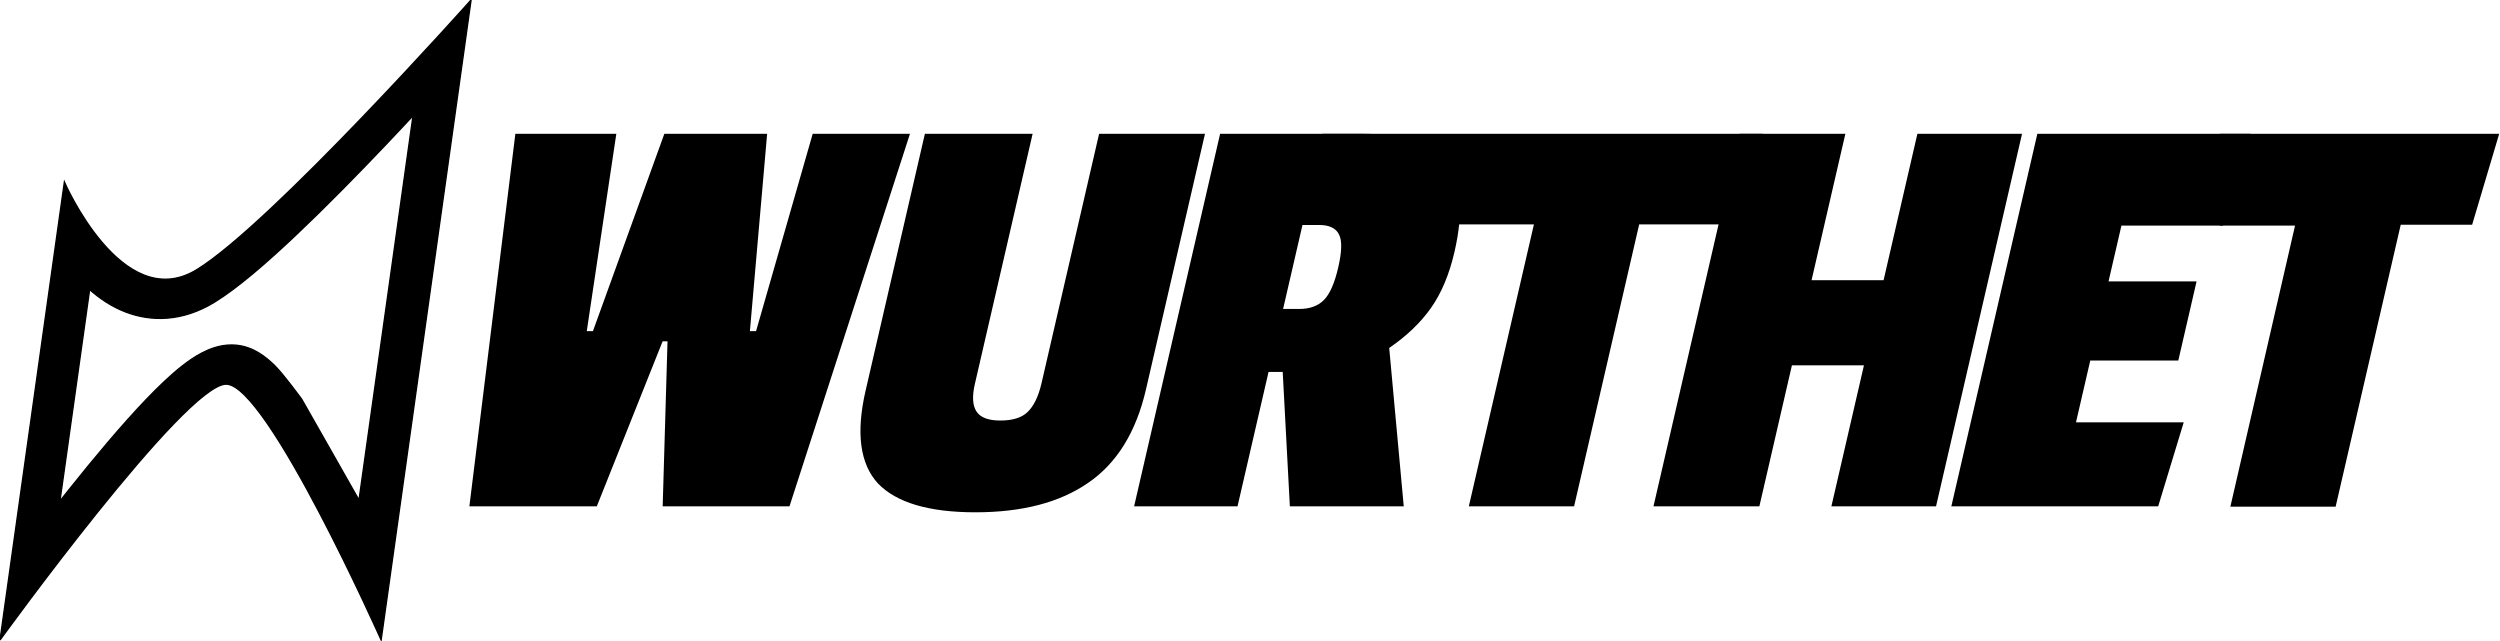
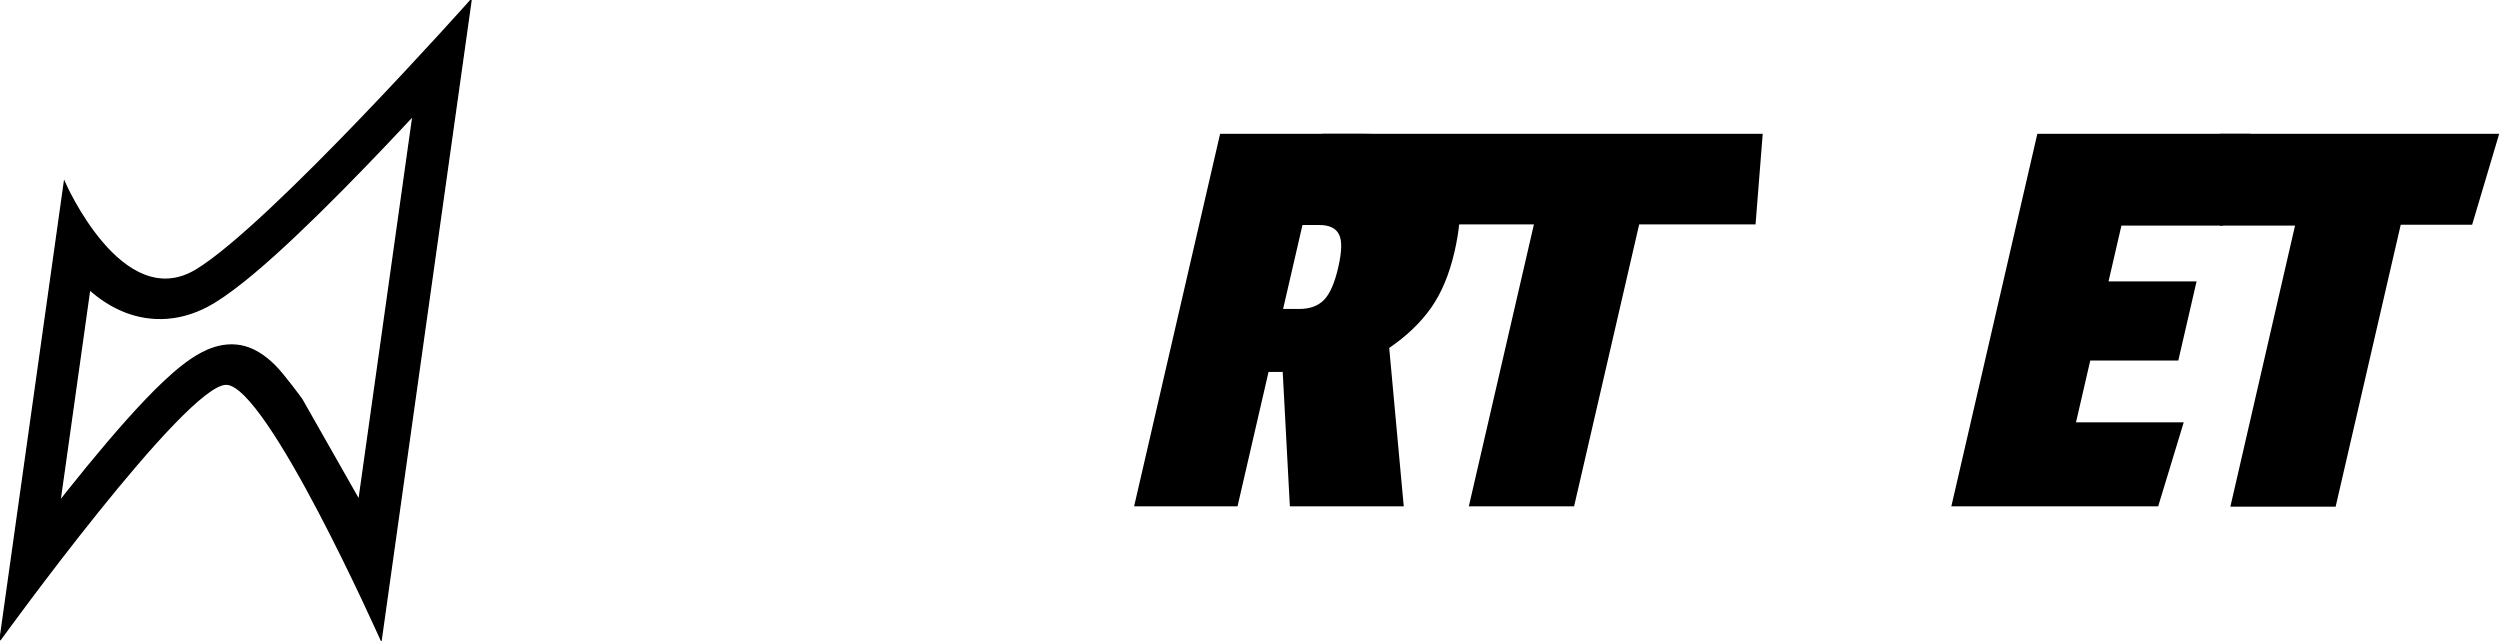
<svg xmlns="http://www.w3.org/2000/svg" width="1856" height="476" viewBox="0 0 1856 476" fill="none">
  <path d="M1835.31 166.848H1782.3L1733.98 376.141H1655.83L1703.84 167.495H1647.94L1647.94 99.351H1855.4L1835.31 166.848Z" fill="black" />
  <path d="M1602.24 375.88H1448.68L1512.52 99.346H1670.65L1650.35 167.477H1574.95L1565.38 208.891H1630.74L1617.17 267.671H1551.81L1541.22 313.537H1621.2L1602.24 375.88Z" fill="black" />
-   <path d="M1437.32 375.88H1359.63L1383.79 271.233H1330.32L1306.16 375.88H1227.55L1291.39 99.346H1370L1344.91 208H1398.38L1423.47 99.346H1501.16L1437.32 375.88Z" fill="black" />
  <path d="M1303.32 166.59H1216.93L1168.61 375.883H1090.46L1138.78 166.59H1073.96L981.551 99.349H1308.64L1303.32 166.59Z" fill="black" />
  <path d="M1079.79 187.071C1075.95 203.695 1070.17 217.5 1062.46 228.484C1054.74 239.468 1044.37 249.413 1031.35 258.319L1042.14 375.88H957.59L952.284 276.132H941.772L918.744 375.88H841.965L905.808 99.346H1011.84C1042.3 99.346 1062.93 106.322 1073.73 120.275C1084.83 134.228 1086.85 156.493 1079.79 187.071ZM964.45 229.375C972.371 229.375 978.522 227.148 982.901 222.695C987.281 218.242 990.807 210.227 993.48 198.649C996.222 186.774 996.431 178.61 994.107 174.157C991.852 169.407 986.916 167.032 979.299 167.032H966.96L952.567 229.375H964.45Z" fill="black" />
-   <path d="M723.744 285.038C721.62 294.241 722.024 301.069 724.957 305.522C727.889 309.975 733.774 312.201 742.609 312.201C751.75 312.201 758.475 310.123 762.786 305.967C767.47 301.514 770.943 294.389 773.205 284.592L815.973 99.346H894.58L850.784 289.045C843.451 320.81 829.117 343.966 807.782 358.513C786.753 373.06 758.871 380.333 724.138 380.333C689.709 380.333 665.609 373.208 651.836 358.958C638.437 344.412 635.37 321.404 642.635 289.936L686.637 99.346H766.615L723.744 285.038Z" fill="black" />
-   <path d="M675.553 99.349L586.117 375.883H491.971L495.564 253.424H491.908L443.07 375.883H348.468L382.604 99.349H457.555L435.614 245.854H440.185L493.203 99.349H569.525L556.724 245.854H561.294L603.344 99.349H675.553Z" fill="black" />
  <path d="M282.95 475.137C282.93 475.092 198.498 285.183 167.89 285.193C137.301 285.206 0.219 474.856 0.012 475.143L47.795 135.108C47.795 135.108 90.342 233.28 145.331 200.665L145.979 200.276C201.247 166.519 349.555 0.192 349.724 8.21818e-05L282.95 475.137ZM306.612 85.943C300.594 92.391 294.333 99.051 287.92 105.803C265.955 128.929 241.986 153.397 219.835 174.358C198.363 194.676 176.427 213.81 159.064 224.415C135.292 238.934 112.121 238.811 93.41 231.658C82.906 227.642 74.367 221.812 66.551 214.992L44.485 372.013C46.514 369.442 48.558 366.861 50.615 364.281C69.763 340.266 90.452 315.516 108.655 296.522C117.675 287.111 126.869 278.283 135.491 271.549C139.793 268.189 144.719 264.742 149.999 261.998C154.879 259.461 162.735 256.108 171.853 256.104L172.702 256.113C181.402 256.309 188.044 259.529 192.103 261.983C196.636 264.724 200.625 268.168 204.012 271.525C210.791 278.246 224.011 296.437 224.045 296.483L266.513 371.241L306.612 85.943Z" fill="black" />
  <path d="M282.95 475.137C282.93 475.092 198.498 285.183 167.89 285.193C137.301 285.206 0.219 474.856 0.012 475.143L47.795 135.108C47.795 135.108 90.342 233.28 145.331 200.665L145.979 200.276C201.247 166.519 349.555 0.192 349.724 8.21818e-05L282.95 475.137ZM306.612 85.943C300.594 92.391 294.333 99.051 287.92 105.803C265.955 128.929 241.986 153.397 219.835 174.358C198.363 194.676 176.427 213.81 159.064 224.415C135.292 238.934 112.121 238.811 93.41 231.658C82.906 227.642 74.367 221.812 66.551 214.992L44.485 372.013C46.514 369.442 48.558 366.861 50.615 364.281C69.763 340.266 90.452 315.516 108.655 296.522C117.675 287.111 126.869 278.283 135.491 271.549C139.793 268.189 144.719 264.742 149.999 261.998C154.879 259.461 162.735 256.108 171.853 256.104L172.702 256.113C181.402 256.309 188.044 259.529 192.103 261.983C196.636 264.724 200.625 268.168 204.012 271.525C210.791 278.246 224.011 296.437 224.045 296.483L266.513 371.241L306.612 85.943Z" stroke="black" />
</svg>